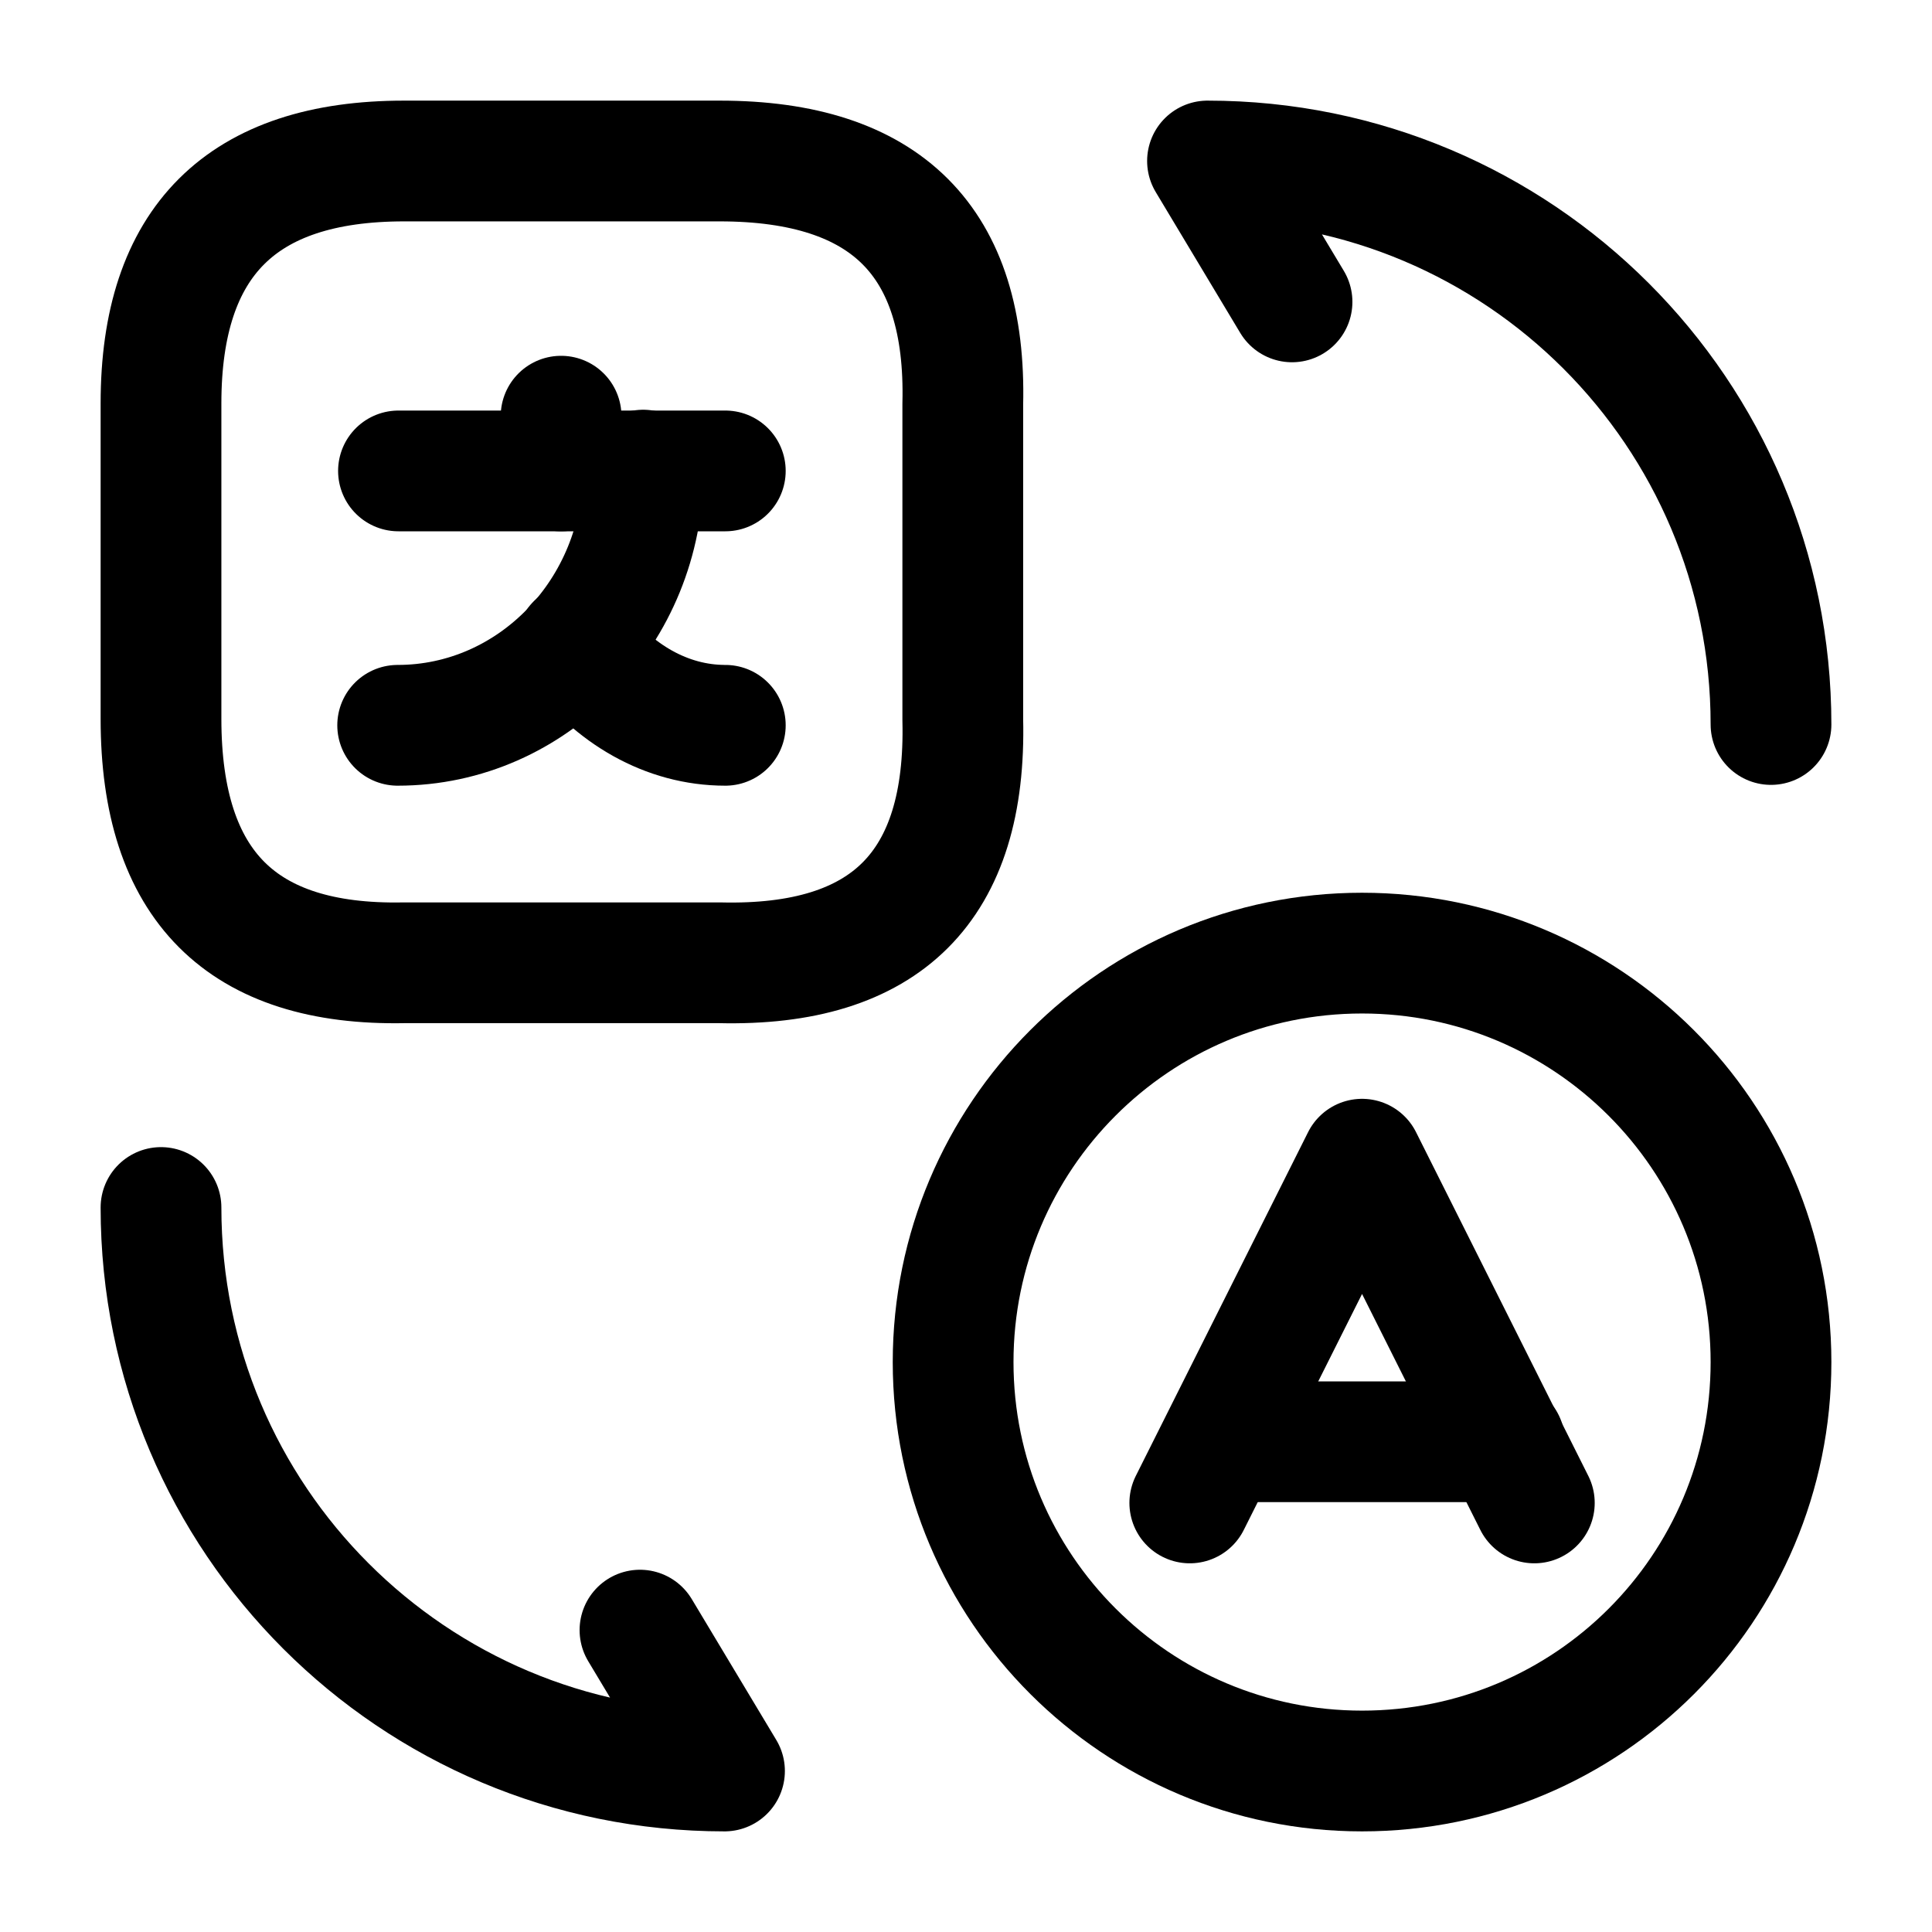
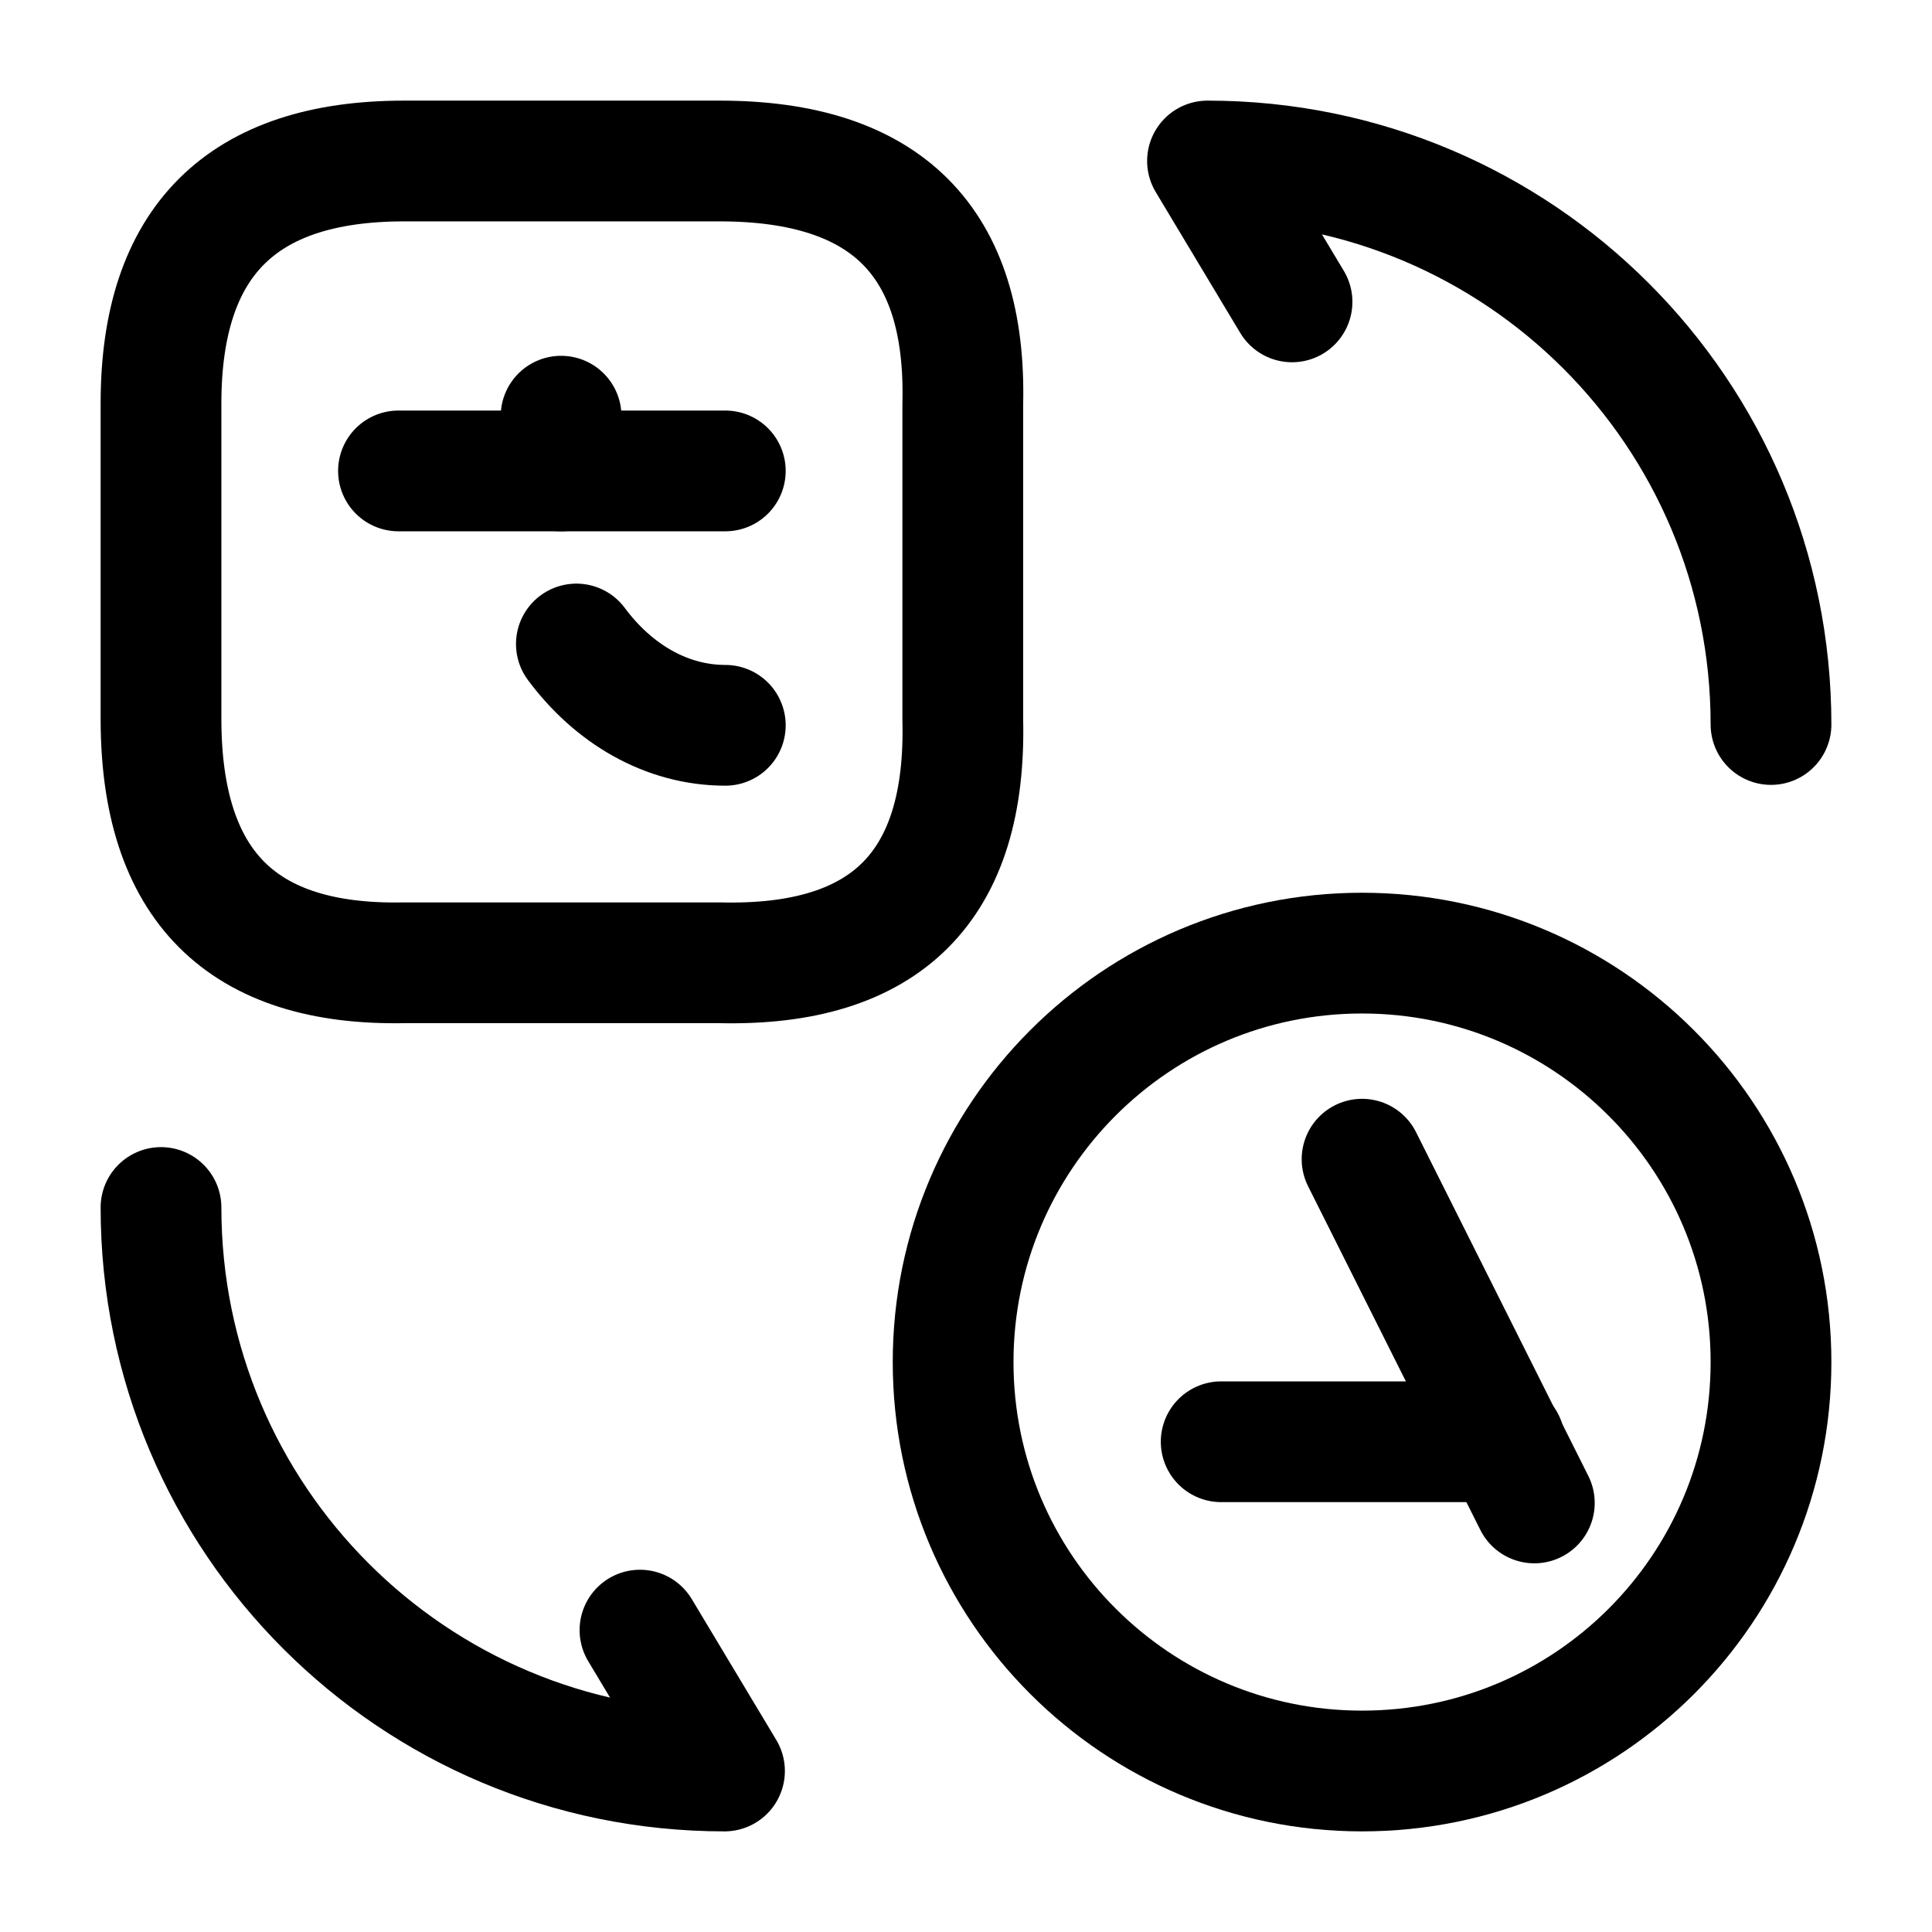
<svg xmlns="http://www.w3.org/2000/svg" width="800px" height="800px" viewBox="0 0 24 24" fill="none">
-   <path stroke="black" d="M19.06 18.67L16.92 14.4L14.78 18.67" stroke-width="1.5" stroke-linecap="round" stroke-linejoin="round" />
+   <path stroke="black" d="M19.06 18.67L16.92 14.4" stroke-width="1.5" stroke-linecap="round" stroke-linejoin="round" />
  <path stroke="black" d="M15.17 17.91H18.69" stroke-width="1.5" stroke-linecap="round" stroke-linejoin="round" />
  <path stroke="black" d="M16.92 22C14.12 22 11.84 19.73 11.84 16.92C11.84 14.12 14.11 11.84 16.92 11.84C19.72 11.84 22 14.11 22 16.92C22 19.73 19.73 22 16.92 22Z" stroke-width="1.5" stroke-linecap="round" stroke-linejoin="round" />
  <path stroke="black" d="M5.02 2H8.94C11.01 2 12.01 3 11.96 5.02V8.94C12.01 11.01 11.01 12.01 8.94 11.96H5.02C3 12 2 11 2 8.93V5.01C2 3 3 2 5.02 2Z" stroke-width="1.5" stroke-linecap="round" stroke-linejoin="round" />
  <path stroke="black" d="M9.01 5.85H4.95" stroke-width="1.5" stroke-linecap="round" stroke-linejoin="round" />
  <path stroke="black" d="M6.97 5.17V5.85" stroke-width="1.5" stroke-linecap="round" stroke-linejoin="round" />
-   <path stroke="black" d="M7.99 5.84C7.99 7.59 6.62 9.01 4.94 9.01" stroke-width="1.5" stroke-linecap="round" stroke-linejoin="round" />
  <path stroke="black" d="M9.01 9.01C8.28 9.01 7.62 8.62 7.16 8" stroke-width="1.5" stroke-linecap="round" stroke-linejoin="round" />
  <path stroke="black" d="M2 15C2 18.87 5.13 22 9 22L7.95 20.25" stroke-width="1.5" stroke-linecap="round" stroke-linejoin="round" />
  <path stroke="black" d="M22 9C22 5.13 18.87 2 15 2L16.05 3.75" stroke-width="1.5" stroke-linecap="round" stroke-linejoin="round" />
</svg>